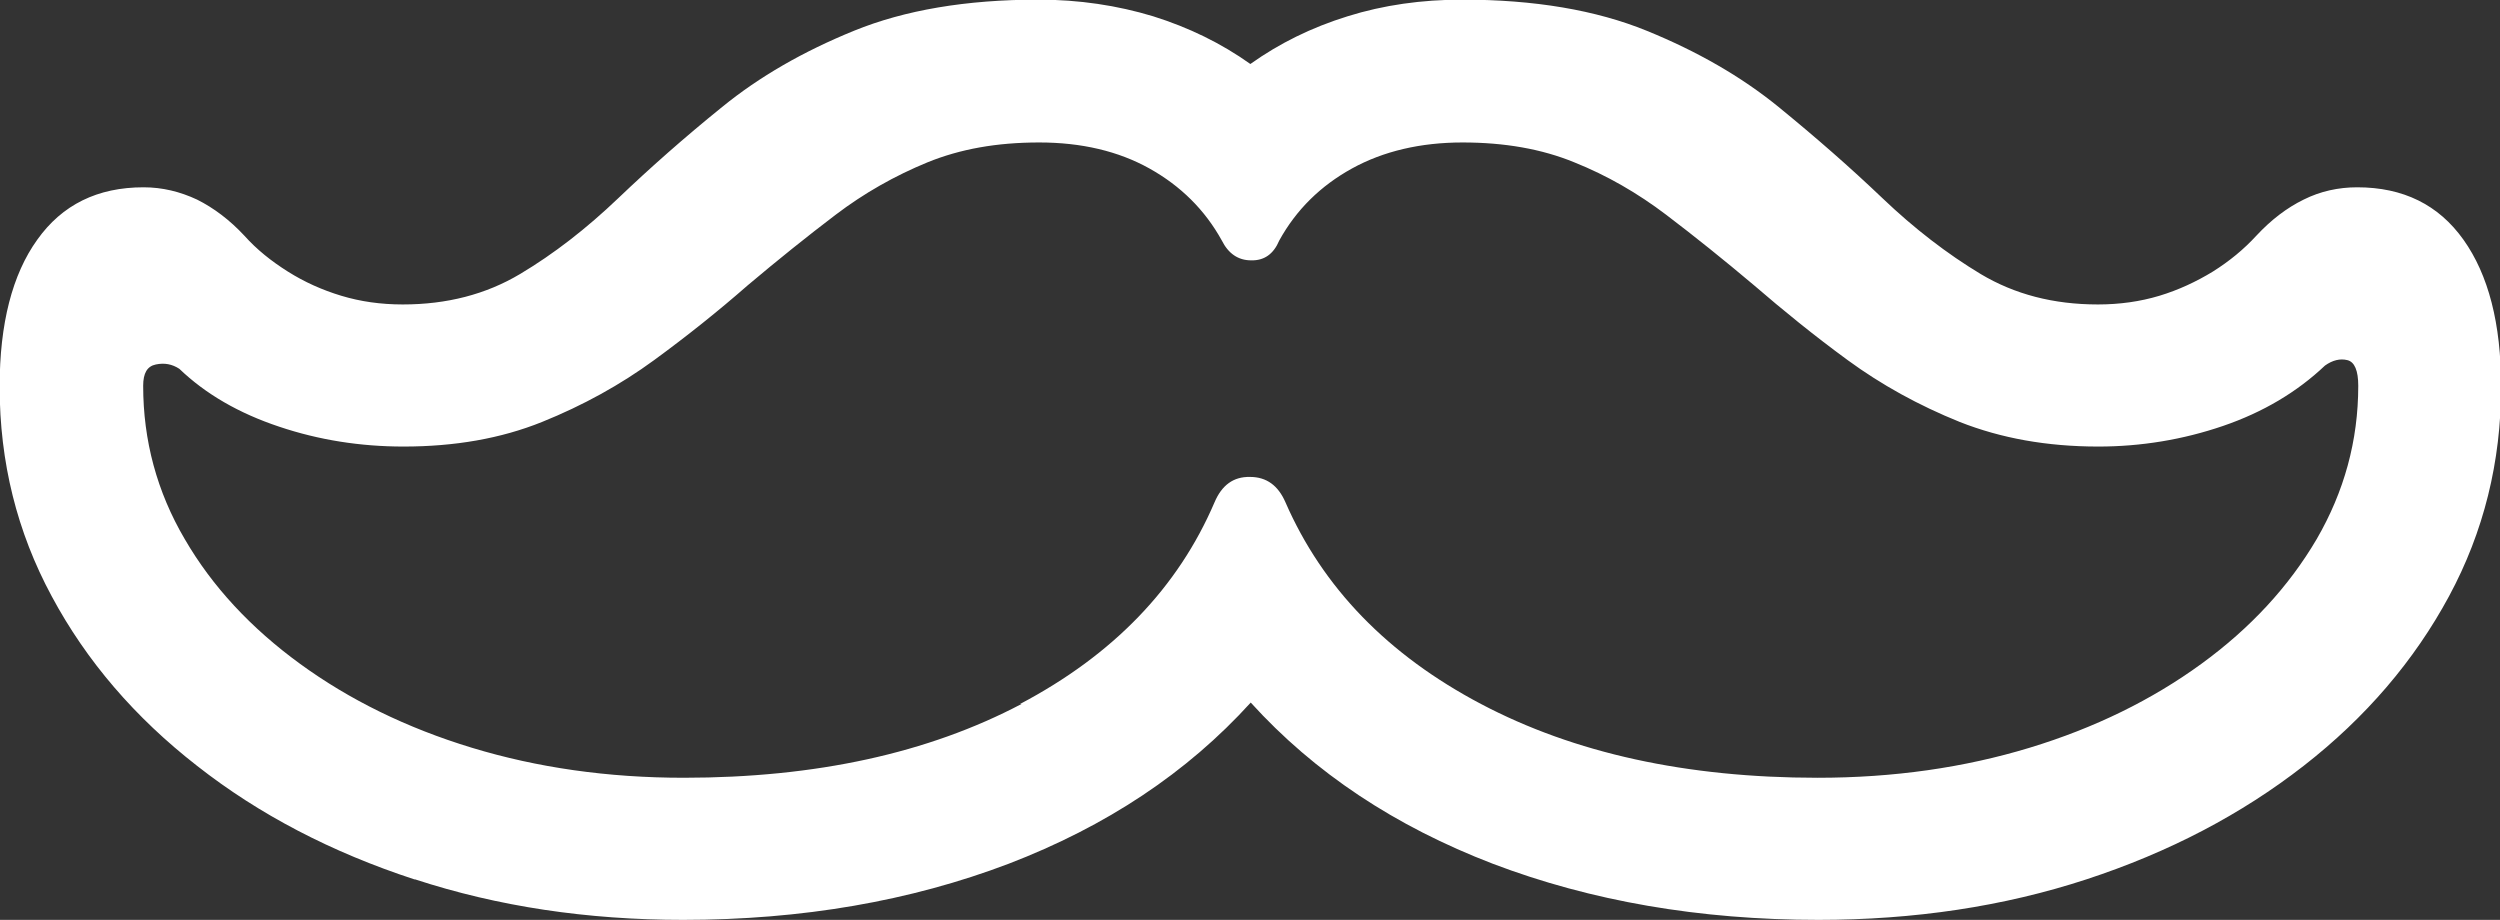
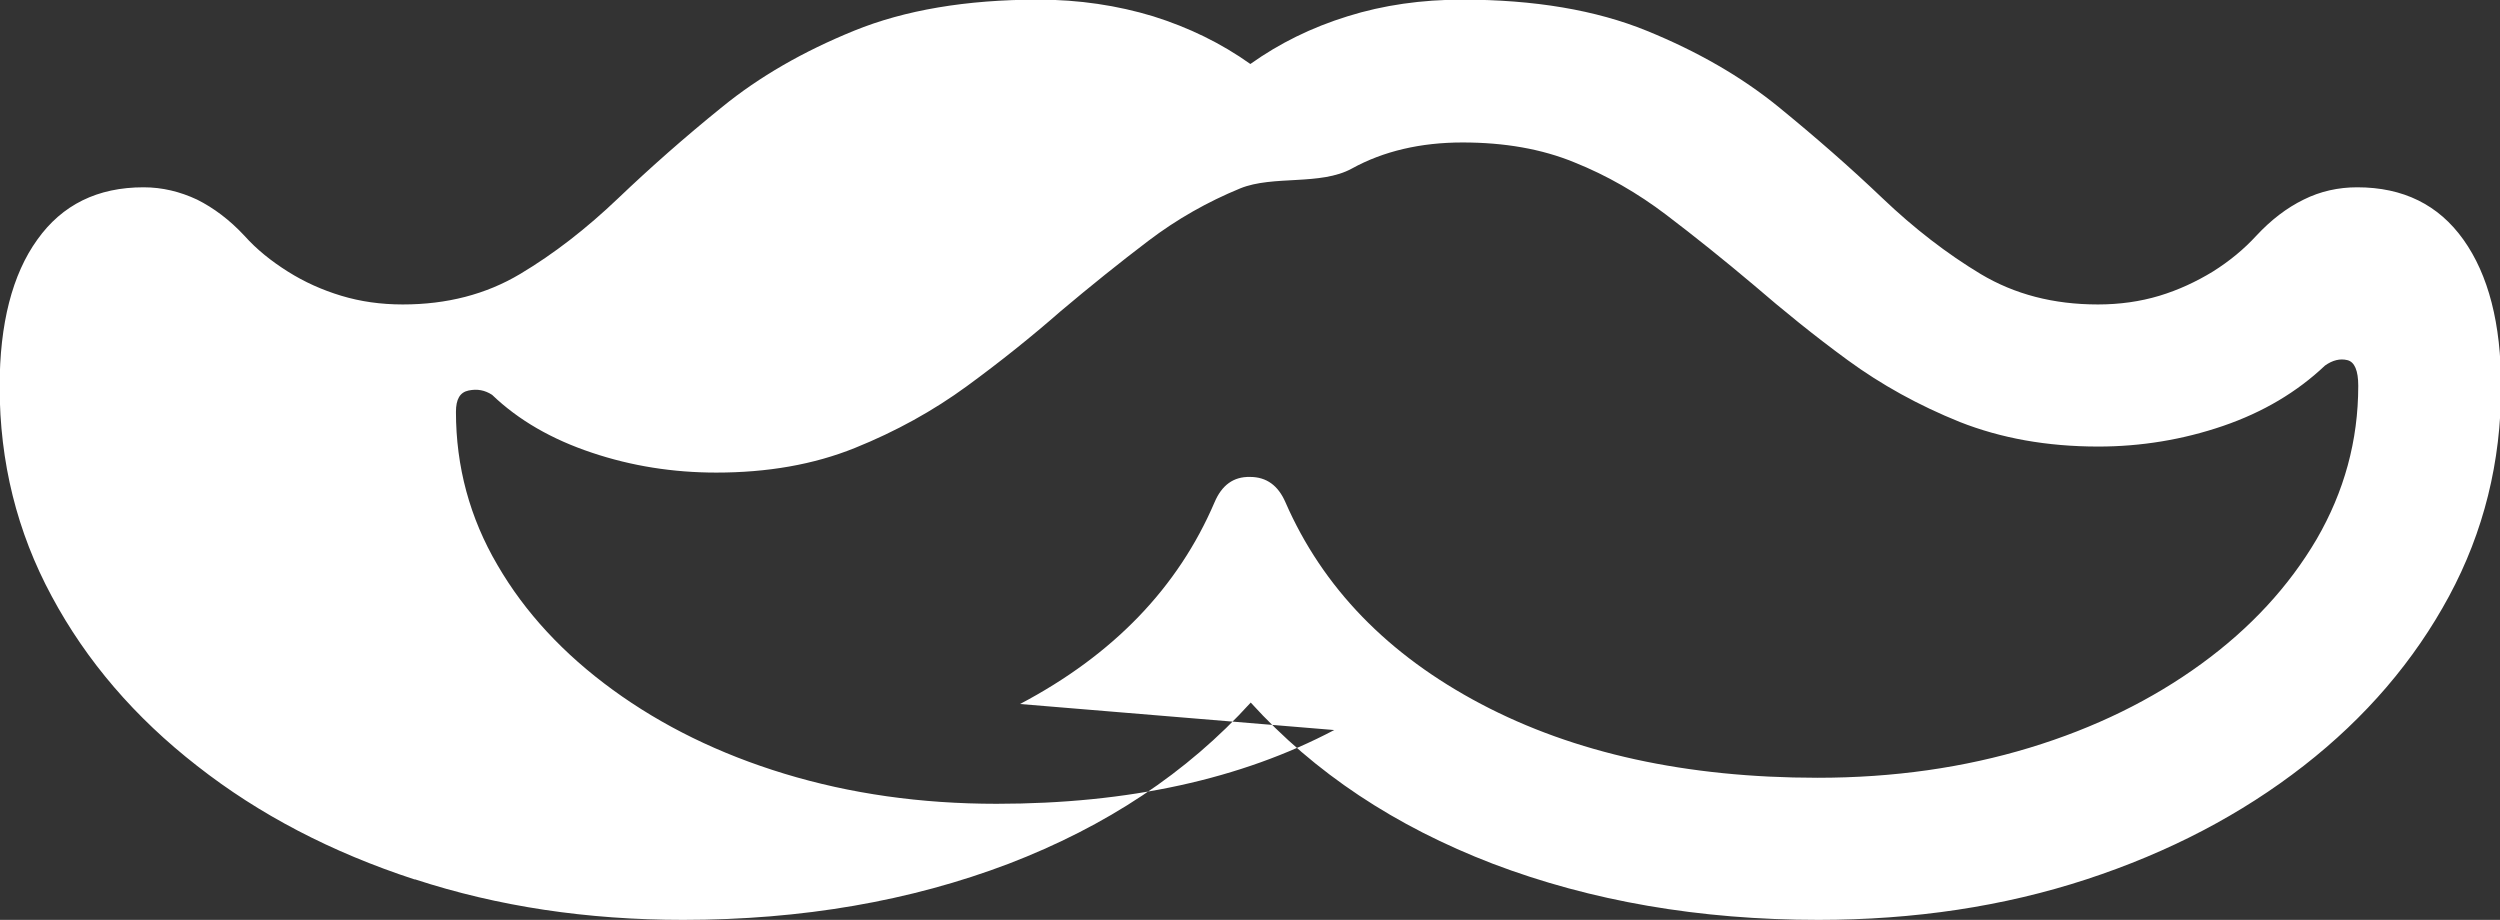
<svg xmlns="http://www.w3.org/2000/svg" id="Ebene_2" viewBox="0 0 69.14 25.44">
  <rect x="0" y="0" width="69.14" height="25.44" fill="#333333" stroke="none" />
  <defs>
    <style>.cls-1{fill:#fff;}</style>
  </defs>
  <g id="Ebene_1-2">
-     <path class="cls-1" d="M11.46,24.32c-2.29-.75-4.29-1.79-6.01-3.14-1.72-1.34-3.06-2.9-4.02-4.69-.96-1.78-1.44-3.71-1.44-5.8,0-1.74.35-3.1,1.04-4.06.69-.97,1.67-1.45,2.94-1.45.52,0,1.01.12,1.48.34.46.23.9.56,1.31,1,.34.38.74.7,1.2.99.46.29.95.51,1.48.67.53.16,1.09.24,1.7.24,1.22,0,2.3-.28,3.24-.84.94-.56,1.84-1.26,2.72-2.1.88-.84,1.83-1.68,2.87-2.52,1.03-.84,2.25-1.54,3.65-2.11,1.4-.57,3.1-.86,5.1-.86,1.12,0,2.18.16,3.17.46.99.31,1.89.75,2.69,1.32.8-.57,1.69-1.01,2.69-1.32.99-.31,2.05-.46,3.17-.46,2,0,3.7.29,5.1.86,1.4.57,2.62,1.27,3.65,2.11,1.03.84,1.99,1.68,2.87,2.52.88.84,1.79,1.54,2.72,2.1.94.56,2.01.84,3.24.84.6,0,1.17-.08,1.7-.24.53-.16,1.02-.39,1.48-.67.46-.29.85-.61,1.2-.99.41-.44.84-.77,1.31-1,.46-.23.96-.34,1.48-.34,1.27,0,2.25.48,2.94,1.45.69.97,1.04,2.32,1.04,4.06,0,2.08-.48,4.02-1.44,5.8-.96,1.78-2.3,3.35-4.02,4.69-1.72,1.34-3.72,2.39-6.01,3.14-2.29.75-4.76,1.12-7.41,1.12-3.29,0-6.29-.52-9-1.55-2.71-1.04-4.94-2.52-6.7-4.46-1.76,1.94-3.99,3.42-6.7,4.46-2.71,1.03-5.71,1.55-9,1.55-2.65,0-5.12-.37-7.41-1.12ZM28.21,19.47c2.58-1.36,4.37-3.22,5.38-5.58.2-.47.52-.71.98-.7.46,0,.78.24.98.7,1.03,2.36,2.83,4.22,5.41,5.58,2.58,1.36,5.68,2.04,9.31,2.04,2.1,0,4.05-.28,5.86-.83s3.39-1.33,4.75-2.32c1.36-.99,2.42-2.14,3.19-3.45.76-1.31,1.15-2.72,1.15-4.24,0-.42-.1-.66-.3-.71-.2-.05-.41,0-.62.15-.77.73-1.71,1.29-2.82,1.67-1.11.38-2.27.57-3.45.57-1.42,0-2.69-.23-3.83-.68-1.14-.46-2.17-1.03-3.1-1.71s-1.79-1.38-2.59-2.07c-.83-.7-1.64-1.35-2.43-1.95-.79-.6-1.64-1.09-2.54-1.45-.9-.37-1.93-.55-3.09-.55s-2.19.24-3.06.72c-.87.48-1.54,1.14-2.01,1.99-.16.38-.42.56-.78.55-.36,0-.63-.19-.81-.55-.47-.85-1.14-1.51-2-1.99-.86-.48-1.88-.72-3.05-.72s-2.18.18-3.09.55c-.9.37-1.75.85-2.54,1.45-.79.6-1.6,1.25-2.43,1.95-.8.7-1.66,1.39-2.59,2.07s-1.96,1.25-3.1,1.71c-1.14.46-2.42.68-3.83.68-1.19,0-2.34-.18-3.44-.55-1.11-.37-2.03-.9-2.76-1.6-.2-.13-.41-.17-.65-.12-.24.05-.35.24-.35.59,0,1.51.38,2.93,1.15,4.24.76,1.31,1.83,2.46,3.19,3.45,1.36.99,2.94,1.77,4.75,2.32s3.76.83,5.86.83c3.65,0,6.76-.68,9.34-2.04Z" />
+     <path class="cls-1" d="M11.46,24.32c-2.29-.75-4.29-1.79-6.01-3.14-1.72-1.34-3.06-2.9-4.02-4.69-.96-1.78-1.44-3.71-1.44-5.8,0-1.74.35-3.1,1.04-4.06.69-.97,1.67-1.45,2.94-1.45.52,0,1.01.12,1.48.34.46.23.9.56,1.31,1,.34.38.74.7,1.2.99.46.29.95.51,1.48.67.53.16,1.09.24,1.7.24,1.22,0,2.3-.28,3.24-.84.94-.56,1.84-1.26,2.72-2.1.88-.84,1.83-1.68,2.87-2.52,1.03-.84,2.25-1.54,3.65-2.11,1.4-.57,3.1-.86,5.1-.86,1.12,0,2.18.16,3.17.46.99.31,1.89.75,2.69,1.32.8-.57,1.69-1.01,2.69-1.32.99-.31,2.05-.46,3.17-.46,2,0,3.7.29,5.1.86,1.4.57,2.62,1.27,3.65,2.11,1.03.84,1.99,1.68,2.87,2.52.88.84,1.79,1.54,2.72,2.1.94.56,2.01.84,3.24.84.6,0,1.17-.08,1.7-.24.53-.16,1.02-.39,1.48-.67.46-.29.85-.61,1.2-.99.41-.44.84-.77,1.31-1,.46-.23.96-.34,1.48-.34,1.27,0,2.25.48,2.94,1.45.69.97,1.04,2.32,1.04,4.06,0,2.08-.48,4.02-1.44,5.8-.96,1.78-2.3,3.35-4.02,4.69-1.72,1.34-3.72,2.39-6.01,3.14-2.29.75-4.76,1.12-7.41,1.12-3.29,0-6.29-.52-9-1.55-2.71-1.04-4.94-2.52-6.7-4.46-1.76,1.94-3.99,3.42-6.7,4.46-2.71,1.03-5.71,1.55-9,1.55-2.65,0-5.12-.37-7.41-1.12ZM28.21,19.47c2.58-1.36,4.37-3.22,5.38-5.58.2-.47.52-.71.98-.7.46,0,.78.24.98.7,1.03,2.36,2.83,4.22,5.41,5.58,2.58,1.36,5.68,2.04,9.31,2.04,2.1,0,4.05-.28,5.86-.83s3.39-1.33,4.75-2.32c1.36-.99,2.42-2.14,3.19-3.45.76-1.31,1.15-2.72,1.15-4.24,0-.42-.1-.66-.3-.71-.2-.05-.41,0-.62.15-.77.73-1.71,1.29-2.82,1.67-1.11.38-2.27.57-3.45.57-1.42,0-2.69-.23-3.83-.68-1.14-.46-2.17-1.03-3.1-1.71s-1.79-1.38-2.59-2.07c-.83-.7-1.64-1.35-2.43-1.95-.79-.6-1.64-1.09-2.54-1.45-.9-.37-1.93-.55-3.09-.55s-2.19.24-3.06.72s-2.18.18-3.09.55c-.9.37-1.75.85-2.54,1.45-.79.6-1.6,1.25-2.43,1.95-.8.7-1.66,1.39-2.59,2.07s-1.96,1.25-3.1,1.71c-1.14.46-2.42.68-3.83.68-1.19,0-2.34-.18-3.44-.55-1.11-.37-2.03-.9-2.76-1.6-.2-.13-.41-.17-.65-.12-.24.05-.35.24-.35.59,0,1.51.38,2.93,1.15,4.24.76,1.31,1.83,2.46,3.19,3.45,1.36.99,2.94,1.77,4.75,2.32s3.76.83,5.86.83c3.65,0,6.76-.68,9.34-2.04Z" />
  </g>
</svg>